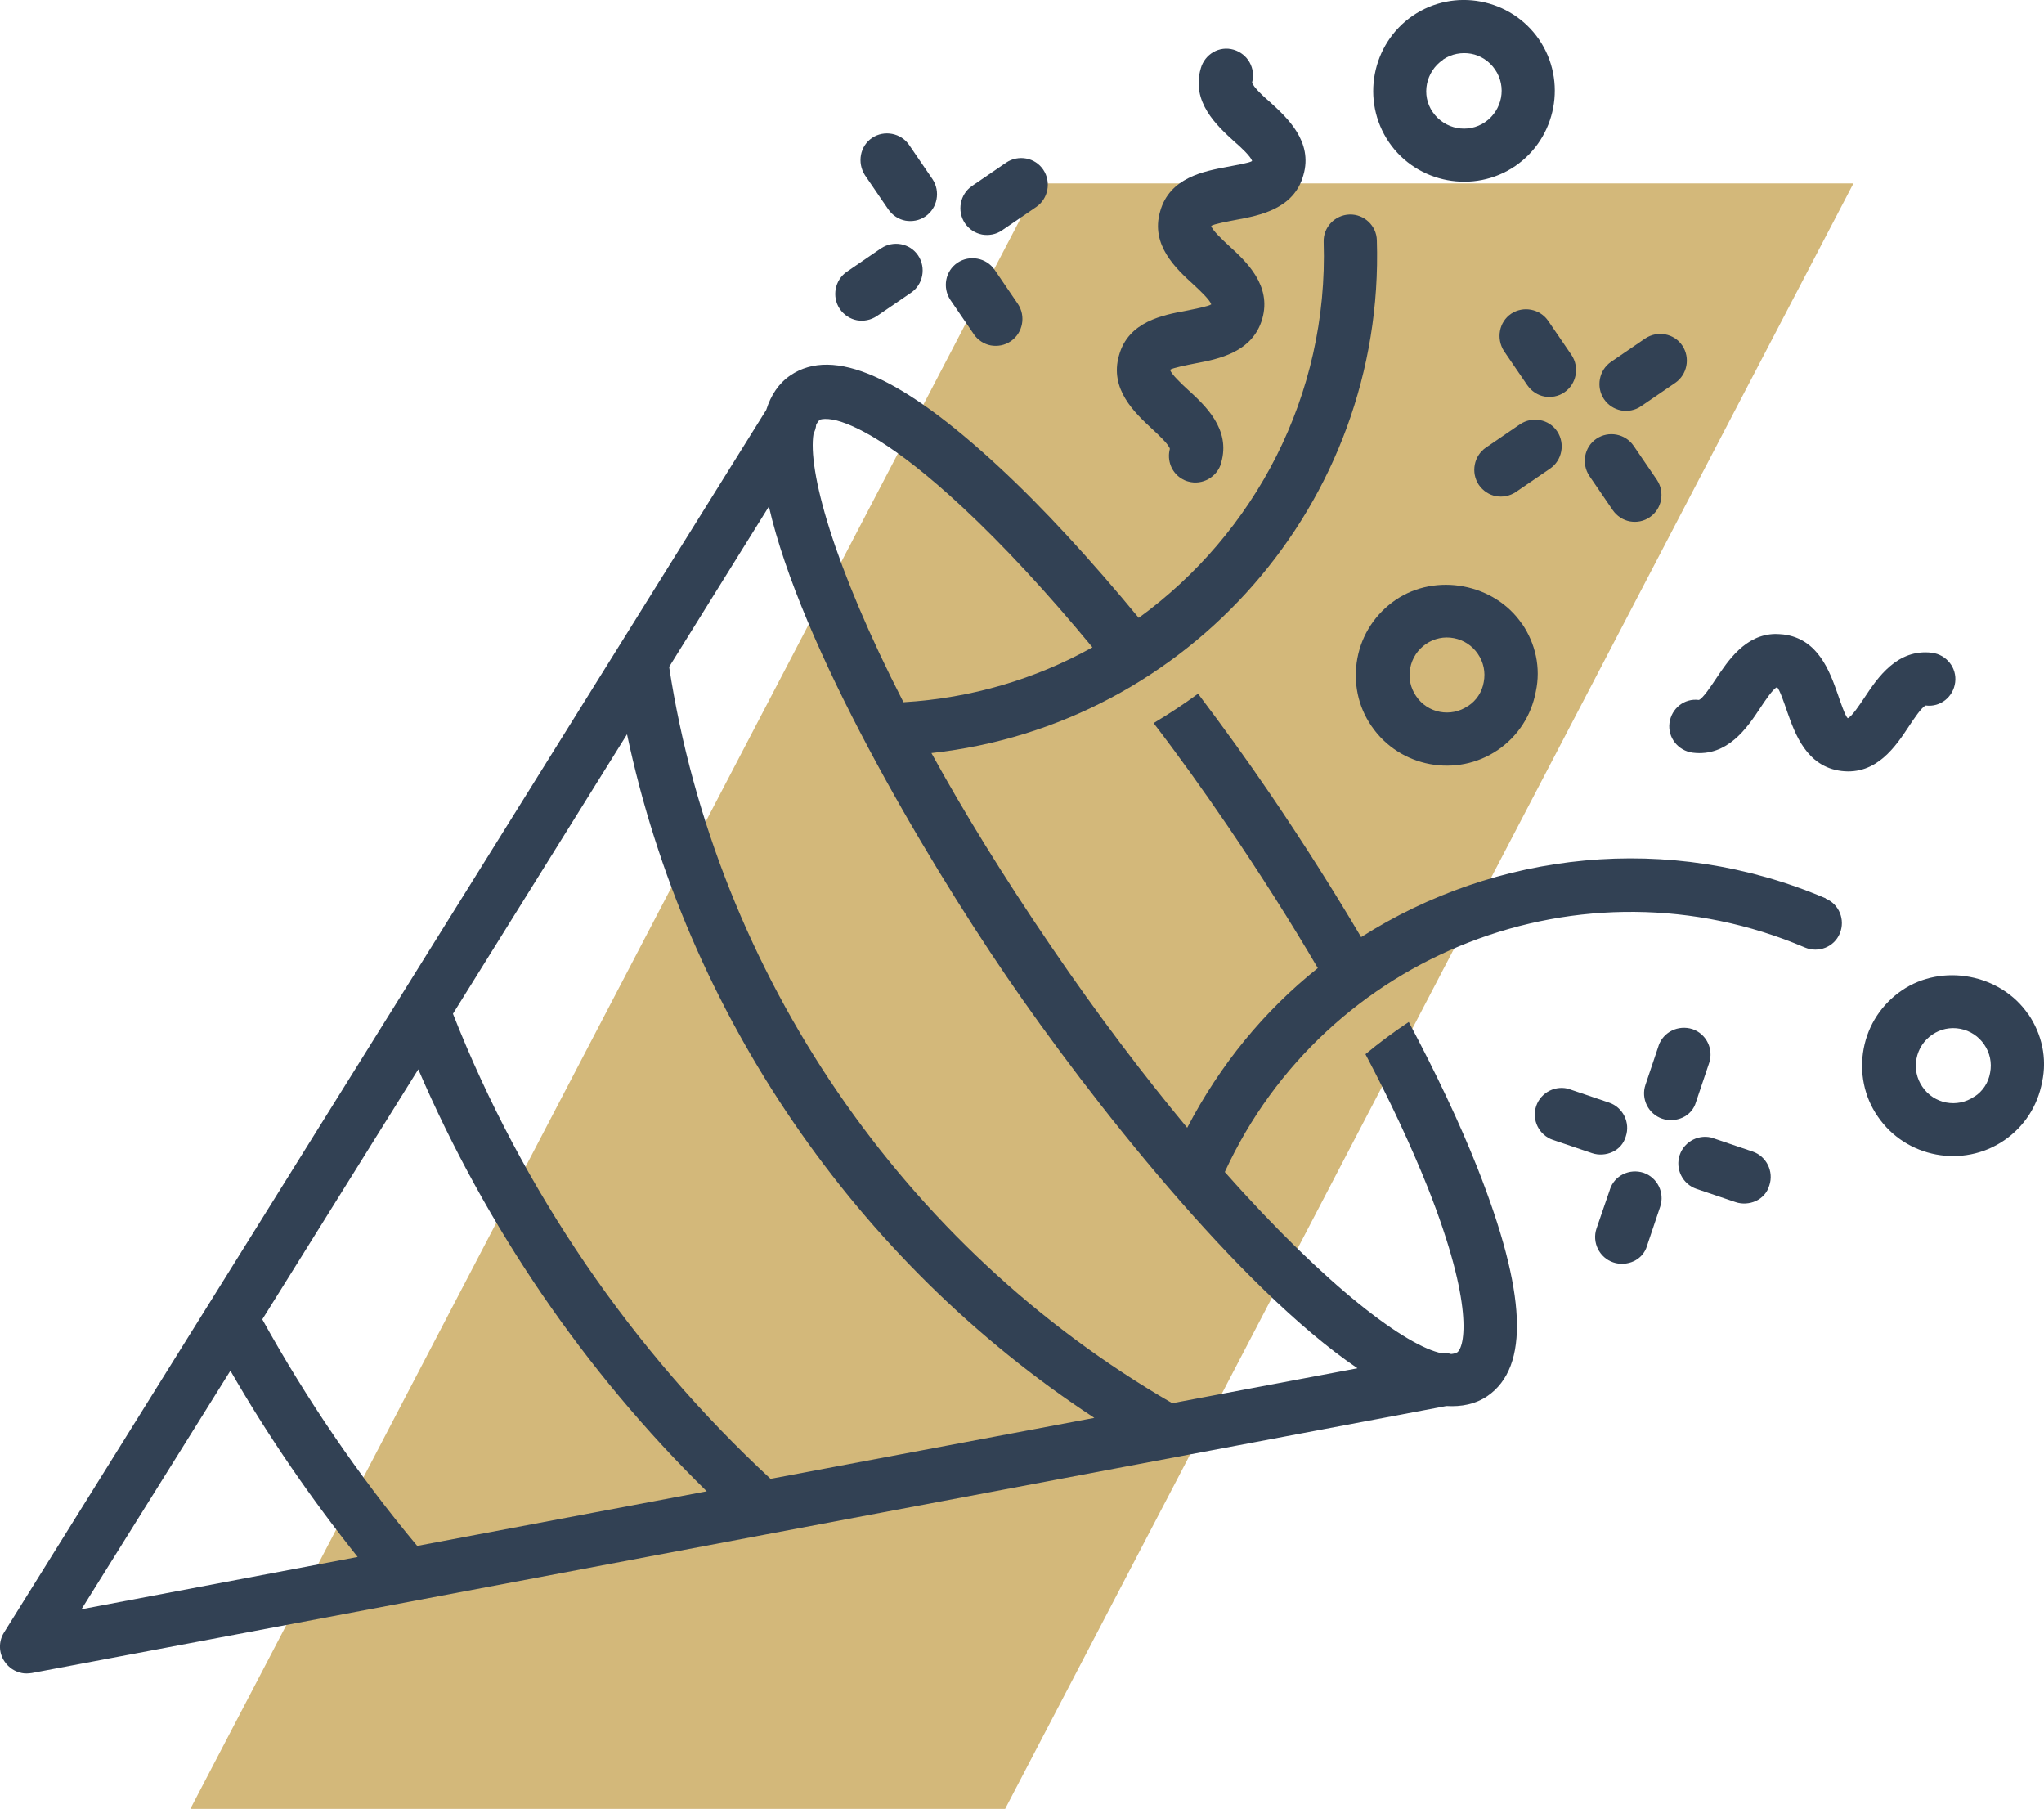
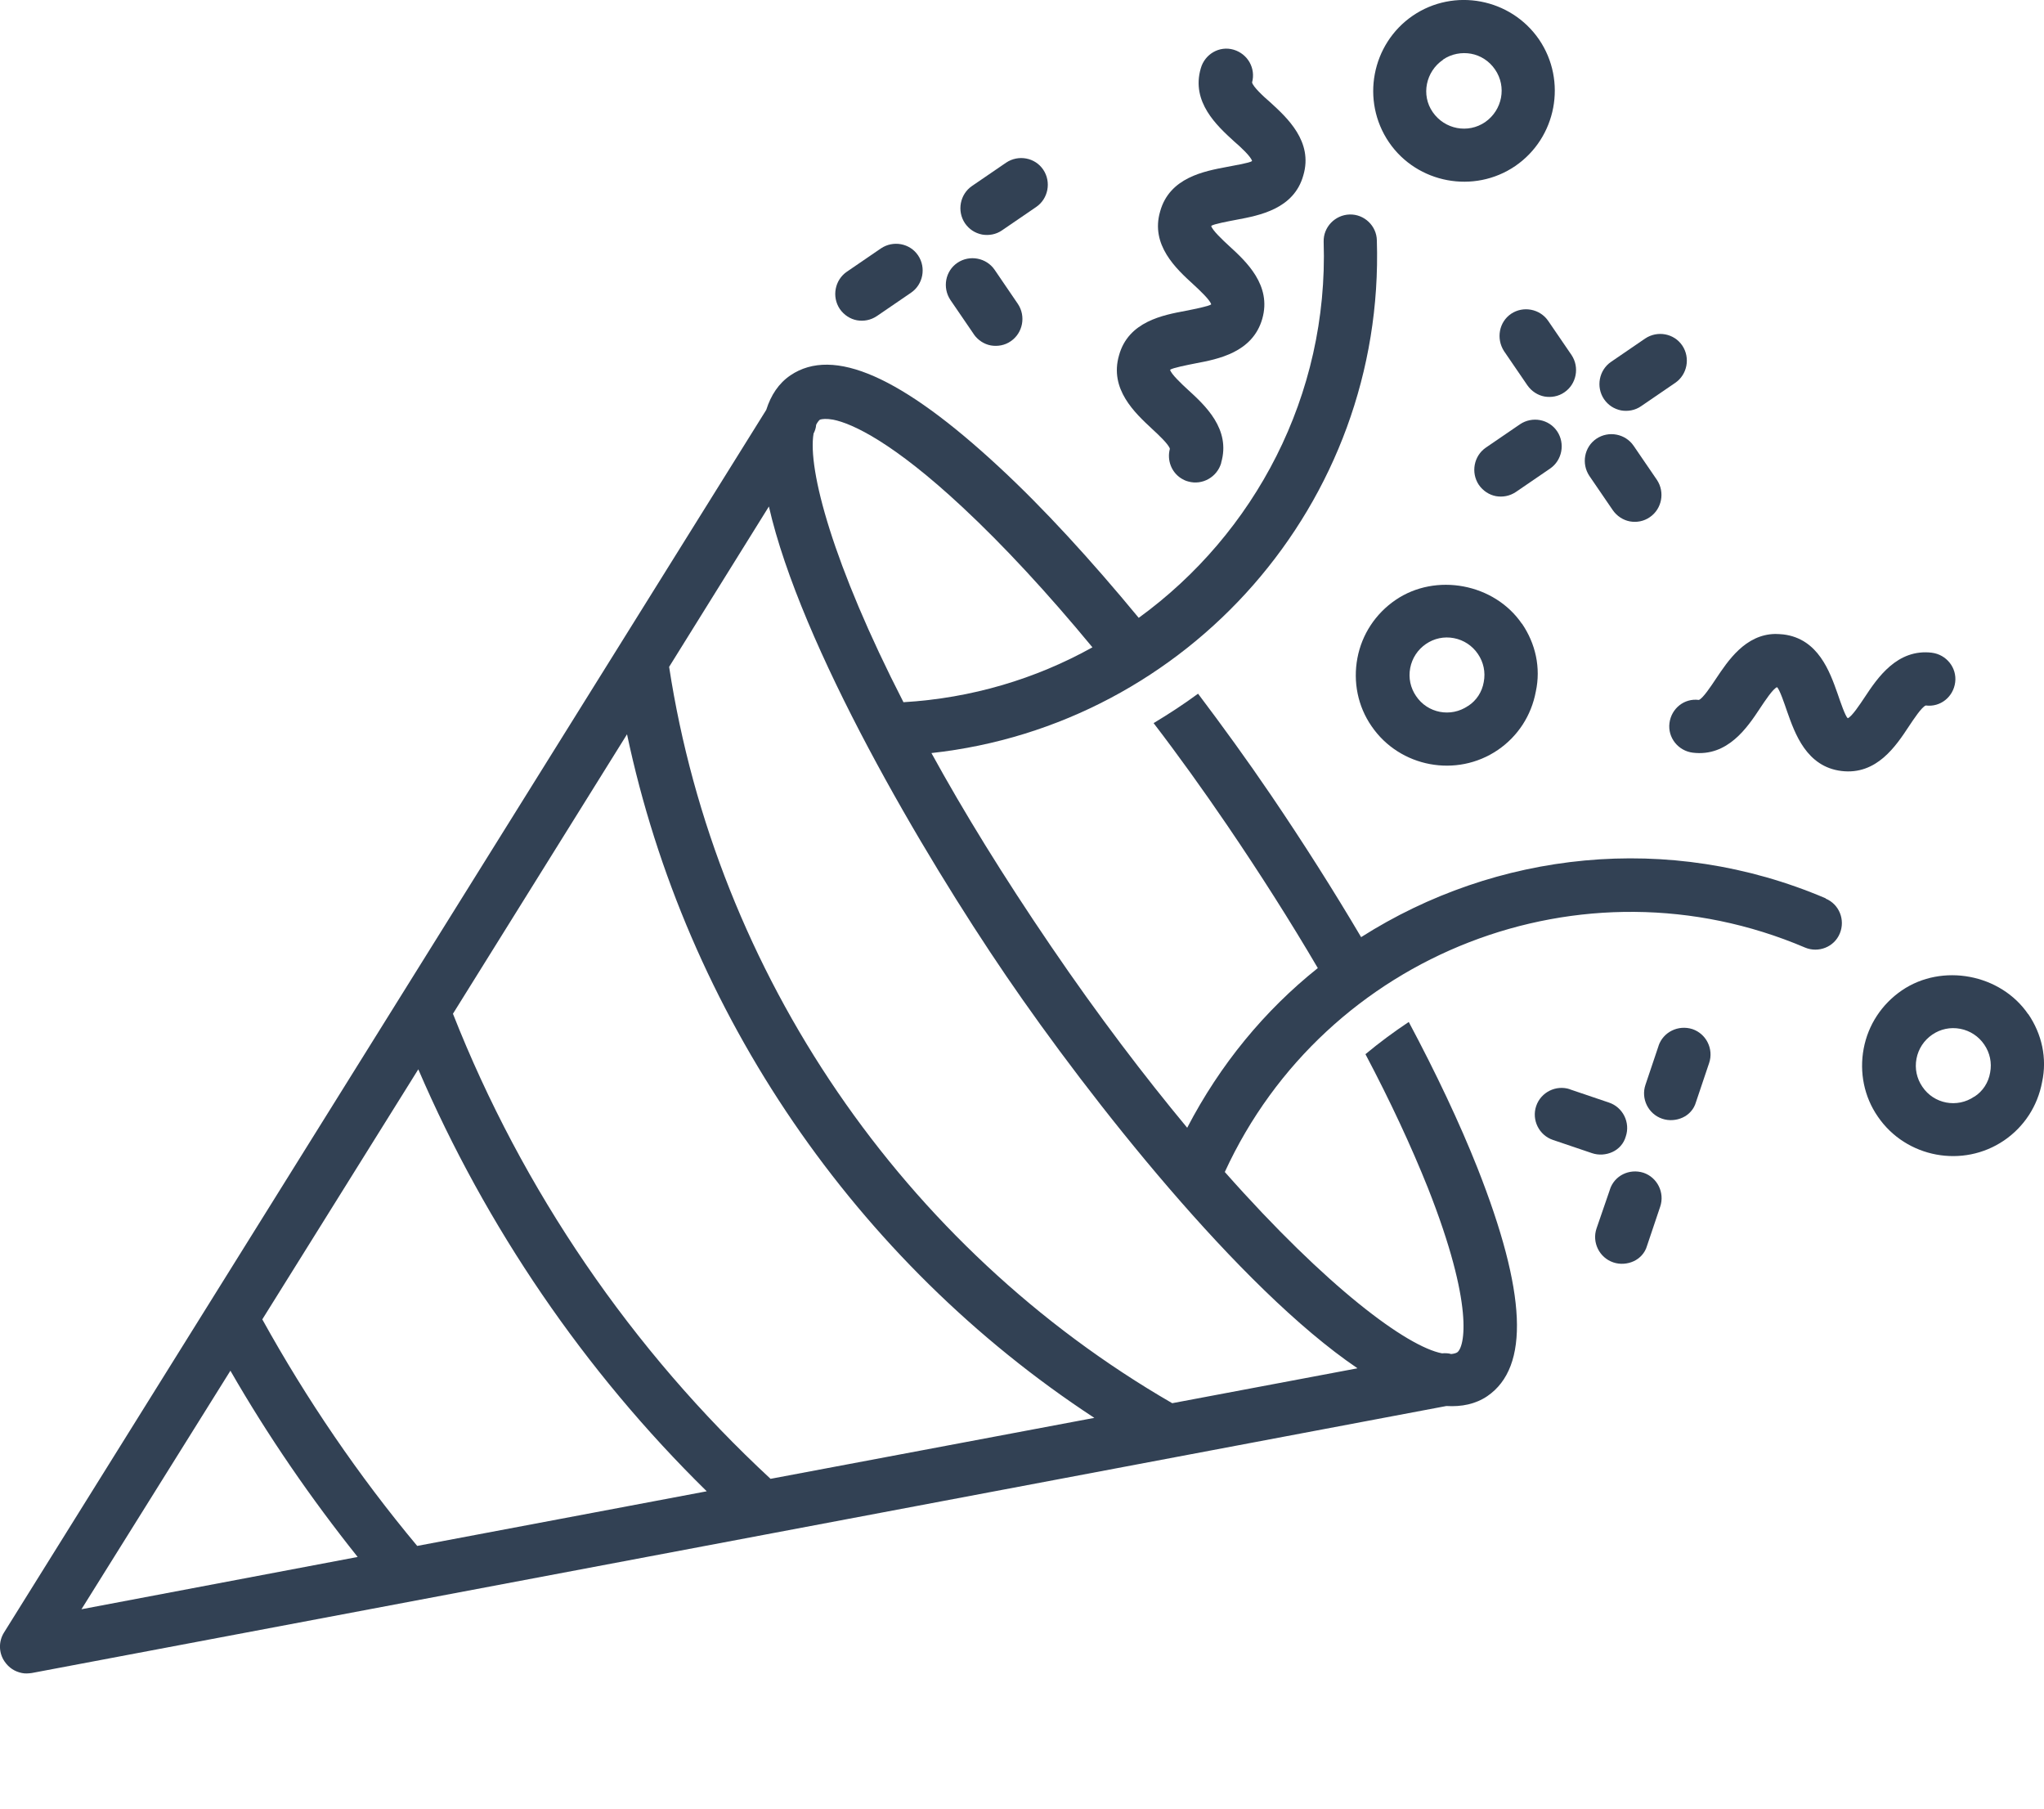
<svg xmlns="http://www.w3.org/2000/svg" viewBox="0 0 269 238" height="238" width="269" id="b">
  <defs>
    <clipPath id="d">
      <rect fill="none" height="238" width="269" />
    </clipPath>
  </defs>
  <g id="c">
    <g clip-path="url(#d)">
-       <path fill="#d3b87a" d="M25.05,238h107.23L243.92,24.13h-107.2L25.05,238Z" />
      <path fill="#324154" d="M160.71,60.88c1.3-4.43-2.14-7.56-4.37-9.6-.84-.77-2.23-2.08-2.35-2.63.34-.25,2.23-.62,3.34-.84,2.97-.56,7.52-1.43,8.79-5.86,1.27-4.43-2.14-7.56-4.37-9.6-.84-.77-2.23-2.08-2.35-2.63.34-.25,2.2-.59,3.34-.81,2.97-.56,7.56-1.39,8.79-5.86,1.3-4.43-2.14-7.56-4.37-9.6-.87-.74-2.26-2.04-2.38-2.6.5-1.86-.56-3.75-2.42-4.31-1.89-.56-3.81.59-4.33,2.45-1.3,4.43,2.14,7.56,4.37,9.6.87.74,2.26,2.04,2.38,2.6-.34.25-2.23.56-3.31.77-2.97.56-7.56,1.39-8.79,5.86-1.3,4.43,2.14,7.56,4.37,9.6.84.77,2.23,2.08,2.35,2.63-.34.25-2.23.62-3.34.84-2.97.56-7.56,1.39-8.79,5.86-1.3,4.46,2.11,7.59,4.34,9.67.84.77,2.23,2.08,2.35,2.63-.4,1.52.22,3.07,1.46,3.87.31.19.59.34.96.43,1.86.53,3.81-.59,4.34-2.45v-.03Z" />
      <path fill="#324154" d="M254.26,85.88c-4.58-.56-7.18,3.32-8.86,5.86-.62.93-1.7,2.57-2.23,2.76-.34-.31-.96-2.14-1.33-3.22-1.02-2.88-2.54-7.25-7.15-7.81-.37-.03-.71-.06-1.05-.06-3.96.06-6.25,3.56-7.83,5.92-.62.93-1.7,2.57-2.23,2.76-1.92-.25-3.62,1.12-3.87,3.04-.25,1.92,1.15,3.66,3.07,3.9,4.58.56,7.18-3.31,8.86-5.86.62-.93,1.7-2.57,2.23-2.76.34.31.96,2.14,1.33,3.22,1.02,2.88,2.54,7.25,7.15,7.81,4.64.56,7.18-3.32,8.86-5.86.62-.93,1.7-2.57,2.23-2.76,1.92.25,3.62-1.12,3.87-3.04.25-1.92-1.15-3.66-3.07-3.9h.03Z" />
      <path fill="#324154" d="M218.28,137.59l-1.73,5.14c-.62,1.83.37,3.84,2.2,4.46.9.31,1.89.22,2.69-.15.81-.37,1.49-1.08,1.76-2.04l1.73-5.14c.62-1.83-.37-3.84-2.2-4.46-1.86-.59-3.84.37-4.46,2.2Z" />
      <path fill="#324154" d="M211.87,156.52l-1.76,5.11c-.62,1.83.37,3.84,2.2,4.46.9.31,1.89.22,2.69-.15.8-.37,1.49-1.08,1.76-2.04l1.73-5.14c.62-1.83-.37-3.84-2.2-4.46-1.86-.59-3.84.37-4.43,2.23Z" />
-       <path fill="#324154" d="M225.52,149.76c-1.83-.62-3.84.37-4.46,2.2-.62,1.83.37,3.84,2.2,4.46l5.14,1.74c.9.31,1.89.22,2.69-.15.8-.37,1.49-1.08,1.76-2.04.62-1.83-.37-3.84-2.2-4.46l-5.14-1.74Z" />
      <path fill="#324154" d="M206.63,143.32c-1.83-.62-3.84.37-4.46,2.2-.62,1.83.37,3.84,2.2,4.46l5.14,1.74c.9.31,1.89.22,2.69-.15.81-.37,1.49-1.08,1.76-2.04.62-1.83-.37-3.84-2.2-4.46l-5.14-1.74Z" />
      <path fill="#324154" d="M213.35,54c.87.15,1.83,0,2.63-.56l4.49-3.07c1.58-1.08,2.01-3.28.93-4.9-1.08-1.61-3.28-2.01-4.89-.93l-4.49,3.07c-1.58,1.08-2.01,3.28-.93,4.9.56.81,1.33,1.3,2.26,1.49Z" />
      <path fill="#324154" d="M199.51,64.72l4.49-3.07c1.58-1.08,2.01-3.28.93-4.9-1.08-1.61-3.28-2.01-4.89-.93l-4.49,3.07c-1.58,1.08-2.01,3.28-.93,4.9.56.81,1.39,1.33,2.26,1.49.87.15,1.8,0,2.63-.56Z" />
      <path fill="#324154" d="M212.24,67.11c.56.81,1.39,1.33,2.26,1.49s1.83,0,2.63-.56c1.58-1.08,2.01-3.28.93-4.9l-3.07-4.49c-1.08-1.58-3.28-2.01-4.89-.93-1.61,1.08-2.01,3.28-.93,4.9l3.07,4.49Z" />
      <path fill="#324154" d="M197.93,46.19l3.07,4.49c.56.81,1.39,1.33,2.26,1.49.87.15,1.83,0,2.63-.56,1.58-1.08,2.01-3.28.93-4.9l-3.07-4.49c-1.08-1.58-3.28-2.01-4.89-.93-1.58,1.08-1.98,3.25-.93,4.9Z" />
      <path fill="#324154" d="M129.25,30.86c.87.15,1.83,0,2.63-.56l4.49-3.07c1.58-1.08,2.01-3.28.93-4.9-1.08-1.61-3.28-2.01-4.89-.93l-4.49,3.07c-1.58,1.08-2.01,3.28-.93,4.9.56.81,1.33,1.3,2.26,1.49Z" />
      <path fill="#324154" d="M115.41,41.58l4.49-3.07c1.58-1.08,2.01-3.28.93-4.9-1.08-1.61-3.28-2.01-4.89-.93l-4.49,3.07c-1.58,1.08-2.01,3.28-.93,4.9.56.81,1.39,1.33,2.26,1.49.87.15,1.8,0,2.63-.56Z" />
      <path fill="#324154" d="M128.14,43.96c.56.81,1.39,1.33,2.26,1.49.87.15,1.83,0,2.63-.56,1.58-1.08,2.01-3.28.93-4.9l-3.06-4.49c-1.08-1.58-3.28-2.01-4.89-.93-1.61,1.08-2.01,3.28-.93,4.9l3.07,4.49Z" />
-       <path fill="#324154" d="M113.83,23.05l3.07,4.49c.56.81,1.39,1.33,2.26,1.49.87.15,1.83,0,2.63-.56,1.58-1.08,2.01-3.28.93-4.9l-3.07-4.49c-1.08-1.58-3.28-2.01-4.89-.93-1.58,1.08-1.98,3.25-.93,4.9Z" />
      <path fill="#324154" d="M240.26,118.19c-20.69-8.83-43.45-6.14-61.13,5.11-3.62-6.13-7.59-12.39-11.86-18.68-3.16-4.65-6.38-9.08-9.6-13.35-1.89,1.39-3.84,2.66-5.85,3.87,3.28,4.28,6.5,8.77,9.69,13.45,4.3,6.32,8.3,12.61,11.92,18.78-7,5.58-12.85,12.67-17.19,21.01-5.6-6.75-11.64-14.65-17.93-23.89-6.29-9.23-11.49-17.69-15.73-25.41,33.78-3.69,59.7-32.87,58.62-67.45-.03-1.92-1.67-3.47-3.59-3.41-1.92.06-3.47,1.67-3.41,3.59.65,20.23-9.1,38.42-24.34,49.48-6.29-7.62-12.51-14.41-18.33-19.8-12.88-11.96-21.86-15.92-27.5-12.11-1.55,1.05-2.57,2.6-3.19,4.55L.53,214.79c-.74,1.18-.71,2.7.09,3.84.56.81,1.33,1.3,2.26,1.49.43.09.84.06,1.3,0l186.17-35.13c2.01.12,3.84-.25,5.39-1.3,5.6-3.84,5.17-13.63-1.3-30.02-2.35-5.92-5.42-12.42-9.04-19.21-1.95,1.3-3.84,2.69-5.7,4.24,3.28,6.2,6.04,12.15,8.21,17.57,6.16,15.58,4.83,20.97,3.87,21.66-.19.12-.49.19-.8.22-.37-.12-.81-.12-1.21-.09-4.61-.9-15.05-8.58-28.58-23.86,13.22-28.75,47.07-42.01,76.36-29.53,1.76.74,3.84-.06,4.58-1.86.74-1.8-.09-3.84-1.86-4.58v-.03ZM178.64,180.03l-24.37,4.59c-35.39-20.45-60.01-56.48-66.21-96.88l13.13-21.1c4.18,18.31,20.25,45.67,31.24,61.78,11.02,16.14,30.66,41.05,46.2,51.59v.03ZM101.44,194.6c-18.3-16.95-32.7-38.04-41.83-61.22l22.91-36.77c7.77,36.74,30.1,69.37,61.5,89.94l-42.61,8.02.03.03ZM54.9,203.39c-7.71-9.23-14.55-19.27-20.38-29.8l20.53-32.9c8.92,20.73,21.86,39.72,37.96,55.52l-38.12,7.19ZM109.62,55.21c2.57.5,7.96,3.04,17.06,11.53,5.42,5.05,11.21,11.31,17.09,18.43-7.46,4.15-15.89,6.69-24.87,7.22-9.32-18.16-12.63-30.67-11.83-35.35.19-.37.31-.74.34-1.15.12-.25.31-.53.5-.68.31-.09.84-.15,1.7,0ZM30.32,180.34c4.95,8.61,10.59,16.79,16.75,24.51l-36.35,6.88,19.6-31.38Z" />
      <path fill="#324154" d="M190.47,23.7c3,.56,6.22,0,8.95-1.86,5.42-3.72,6.84-11.18,3.13-16.64-3.72-5.42-11.18-6.85-16.63-3.13-5.42,3.72-6.84,11.18-3.13,16.64,1.86,2.73,4.68,4.43,7.68,4.99ZM189.91,7.84c1.12-.77,2.48-.99,3.69-.77,1.21.22,2.38.93,3.16,2.08,1.55,2.26.96,5.33-1.3,6.91-2.26,1.55-5.33.96-6.9-1.3-1.58-2.26-.9-5.36,1.33-6.88l.03-.03Z" />
      <path fill="#324154" d="M266.92,133.44c-3.62-5.3-11.33-6.75-16.63-3.13-2.63,1.8-4.43,4.52-5.02,7.65-.59,3.13.06,6.35,1.86,8.95,1.86,2.73,4.68,4.43,7.68,4.99,3,.56,6.22,0,8.95-1.86,2.63-1.8,4.4-4.52,4.99-7.68.68-3.13-.03-6.32-1.83-8.95v.03ZM259.83,144.28c-2.26,1.55-5.33.96-6.84-1.3-.74-1.08-1.02-2.39-.77-3.69.25-1.3.99-2.42,2.07-3.16,1.08-.74,2.38-1.02,3.69-.77,1.3.25,2.42.99,3.16,2.08.74,1.08,1.02,2.39.77,3.69-.22,1.3-.96,2.45-2.07,3.16Z" />
      <path fill="#324154" d="M200.29,82.07c-3.62-5.3-11.33-6.75-16.63-3.13-2.63,1.8-4.43,4.52-5.02,7.65-.59,3.13.06,6.35,1.86,8.95,1.86,2.73,4.68,4.43,7.68,4.99,3,.56,6.22,0,8.95-1.86,2.63-1.8,4.4-4.52,4.99-7.68.68-3.13-.03-6.32-1.83-8.95v.03ZM193.2,92.88c-2.26,1.55-5.33.96-6.84-1.3-.74-1.08-1.02-2.39-.77-3.69s.99-2.42,2.07-3.16c1.08-.74,2.38-1.02,3.68-.77,1.3.25,2.42.99,3.16,2.08.74,1.08,1.02,2.39.77,3.69-.22,1.3-.96,2.45-2.07,3.16Z" />
    </g>
  </g>
</svg>